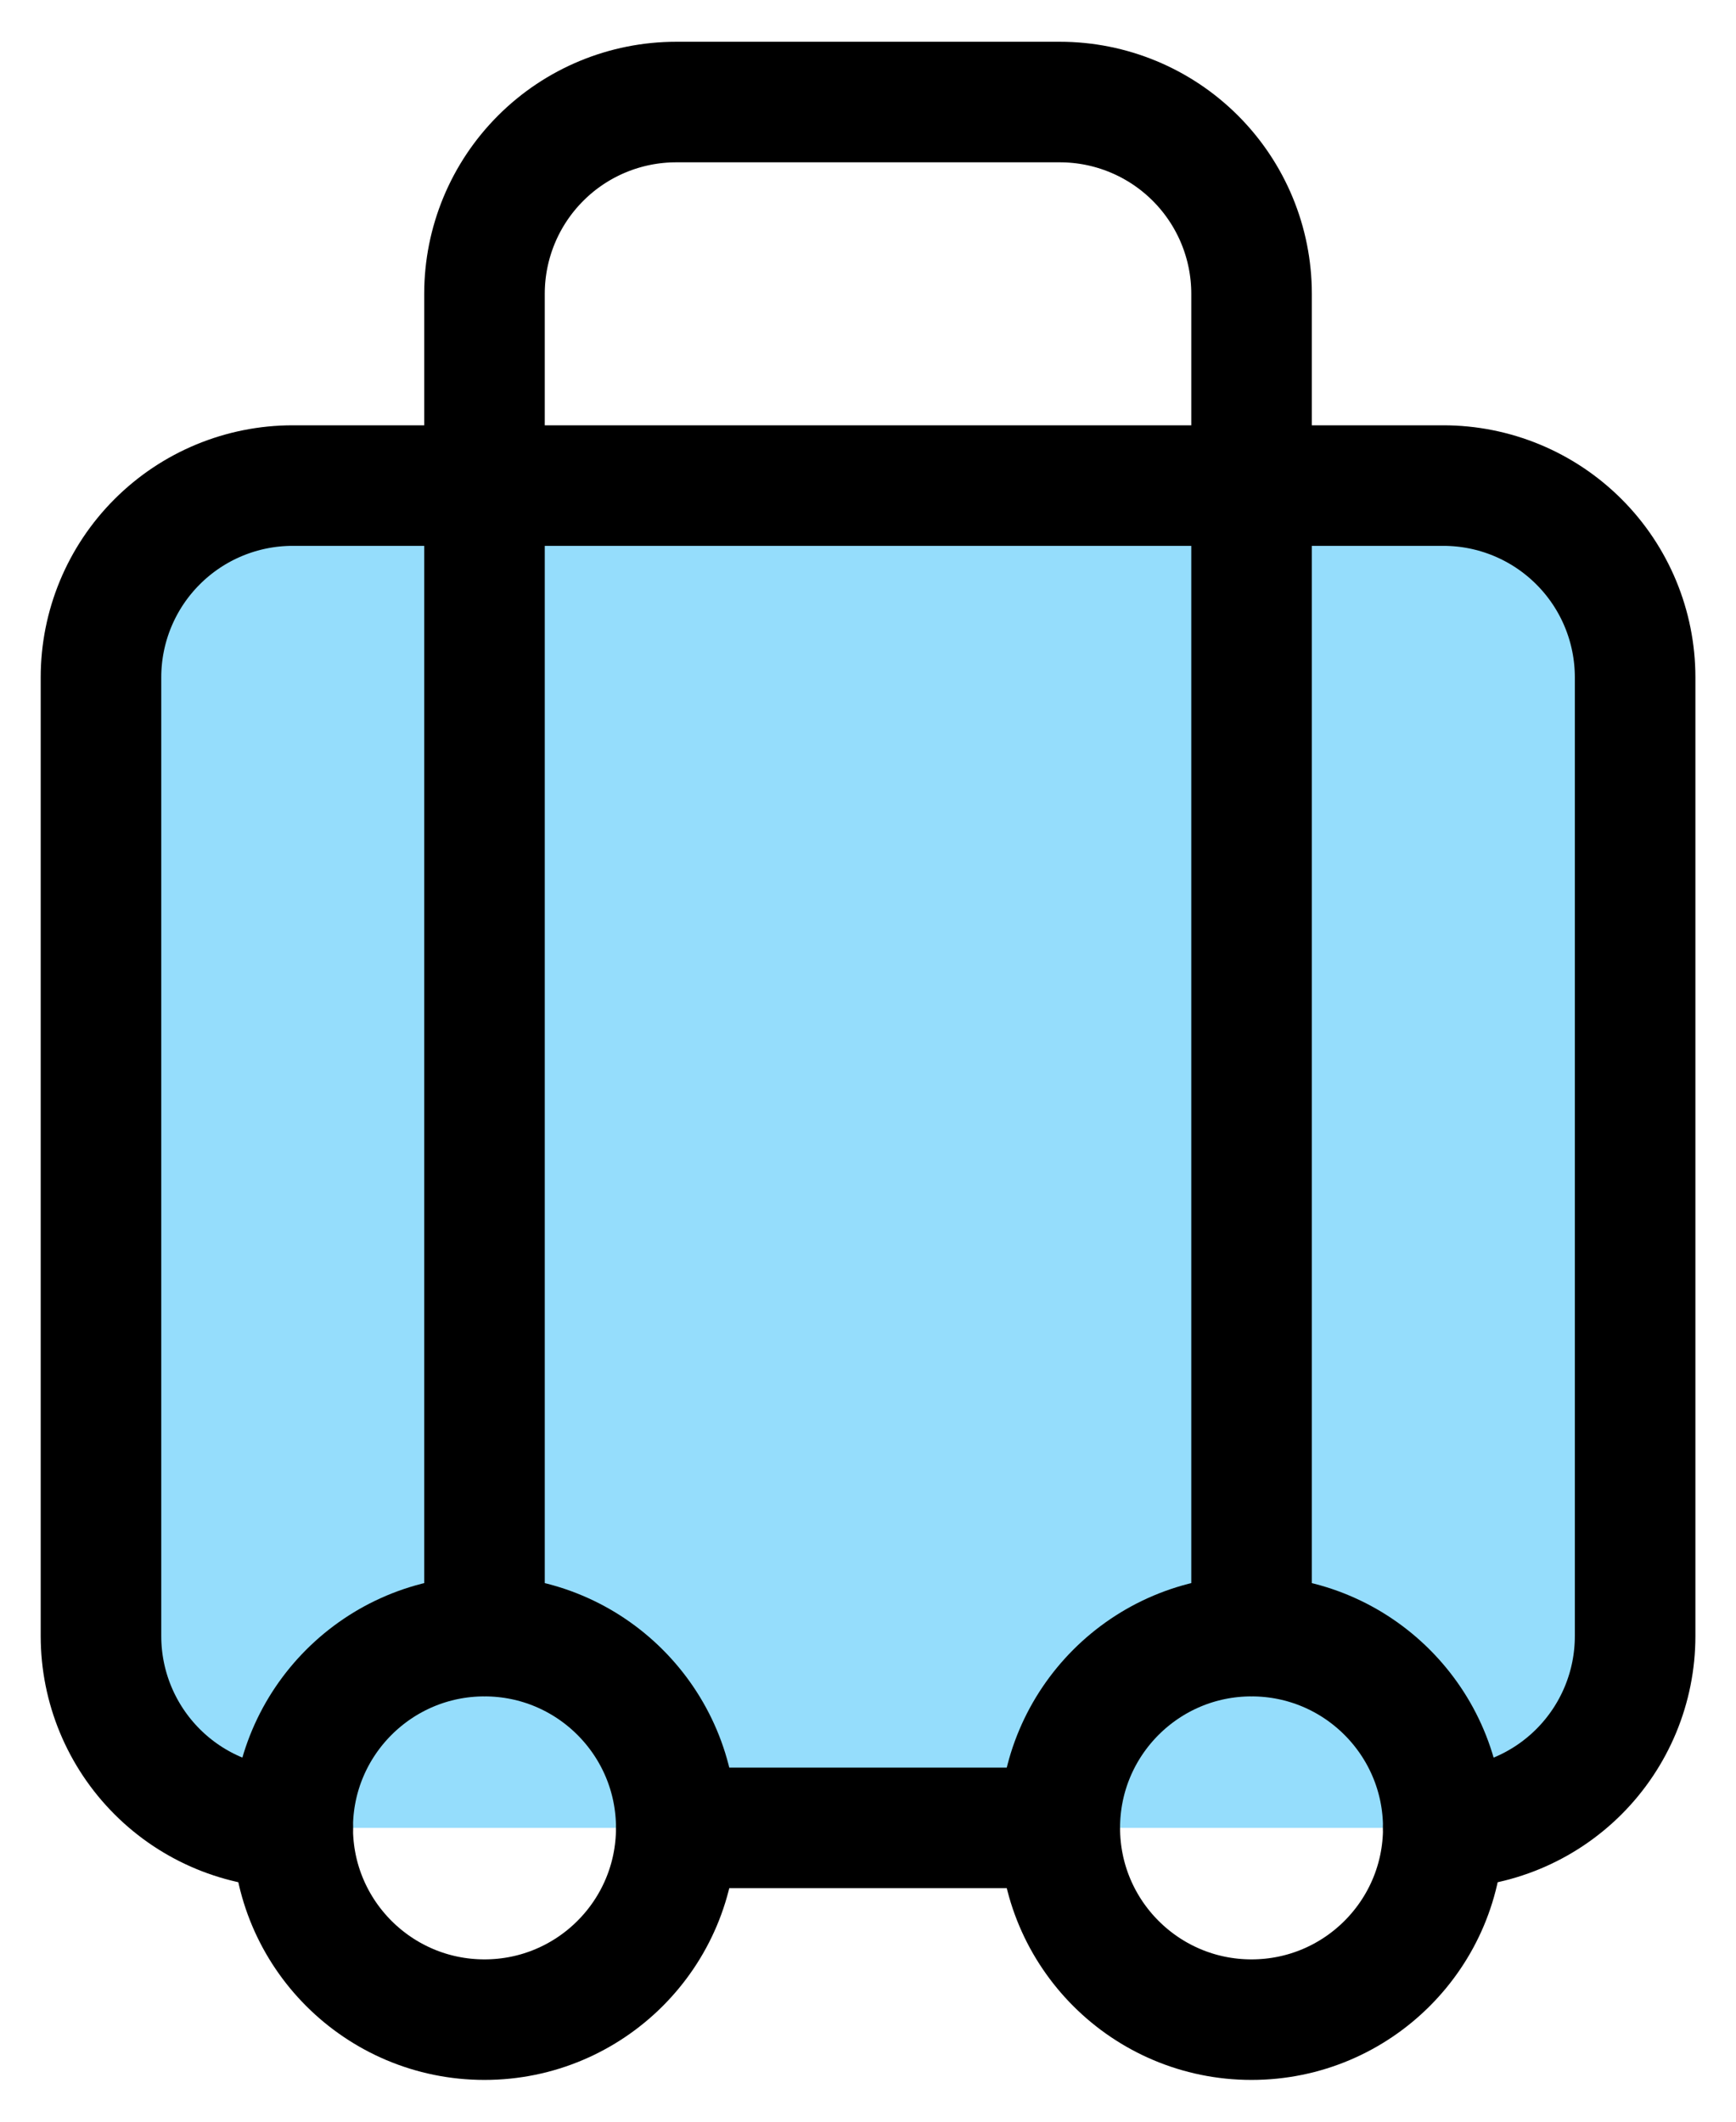
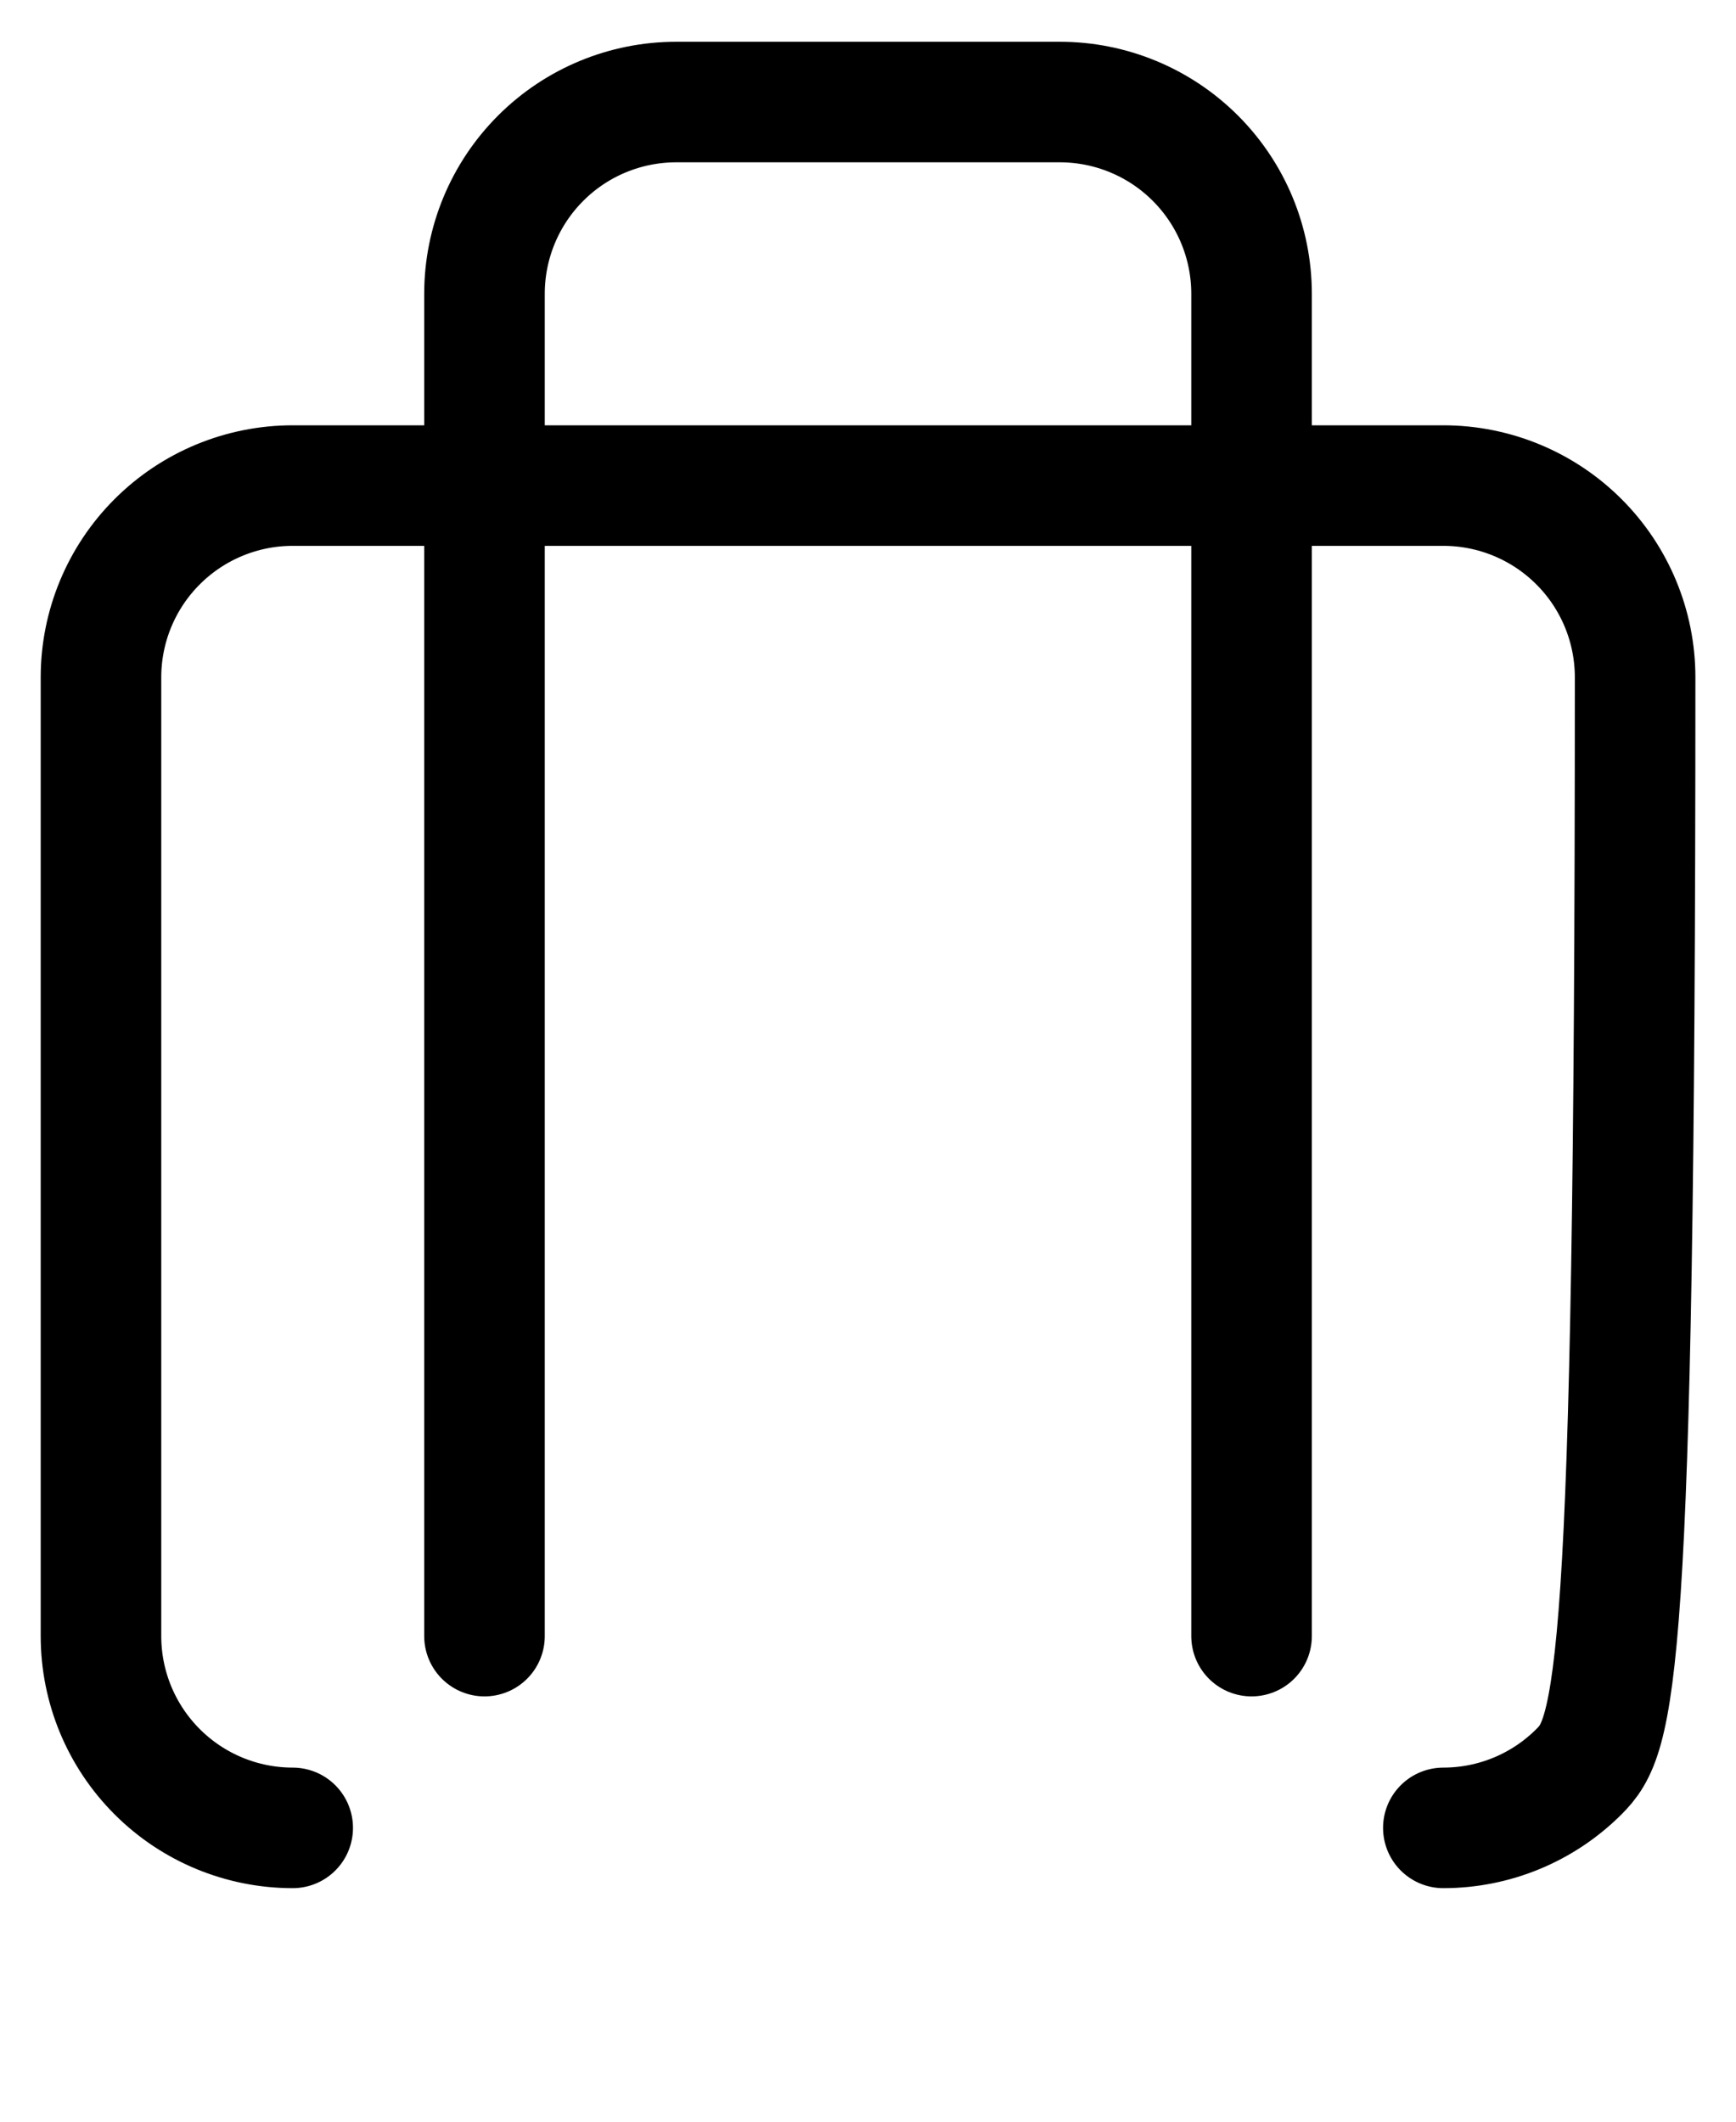
<svg xmlns="http://www.w3.org/2000/svg" width="36" height="44" viewBox="0 0 36 44" fill="none">
-   <path d="M6.07 37.907C5.016 37.907 4.004 37.488 3.259 36.742C2.513 35.996 2.094 34.985 2.094 33.93V14.046C2.094 12.992 2.513 11.98 3.259 11.235C4.004 10.489 5.016 10.07 6.07 10.07H29.931C30.986 10.07 31.997 10.489 32.743 11.235C33.489 11.98 33.908 12.992 33.908 14.046V33.93C33.908 34.985 33.489 35.996 32.743 36.742C31.997 37.488 30.986 37.907 29.931 37.907" fill="#95DDFC" />
-   <path d="M6.07 37.907C5.016 37.907 4.004 37.488 3.259 36.742C2.513 35.996 2.094 34.985 2.094 33.93V14.046C2.094 12.992 2.513 11.98 3.259 11.235C4.004 10.489 5.016 10.07 6.07 10.07H29.931C30.986 10.07 31.997 10.489 32.743 11.235C33.489 11.98 33.908 12.992 33.908 14.046V33.93C33.908 34.985 33.489 35.996 32.743 36.742C31.997 37.488 30.986 37.907 29.931 37.907" stroke="black" stroke-width="2.5" stroke-linecap="round" stroke-linejoin="round" />
+   <path d="M6.07 37.907C5.016 37.907 4.004 37.488 3.259 36.742C2.513 35.996 2.094 34.985 2.094 33.93V14.046C2.094 12.992 2.513 11.98 3.259 11.235C4.004 10.489 5.016 10.07 6.07 10.07H29.931C30.986 10.07 31.997 10.489 32.743 11.235C33.489 11.98 33.908 12.992 33.908 14.046C33.908 34.985 33.489 35.996 32.743 36.742C31.997 37.488 30.986 37.907 29.931 37.907" stroke="black" stroke-width="2.5" stroke-linecap="round" stroke-linejoin="round" />
  <path d="M10.047 33.93V6.093C10.047 5.038 10.466 4.027 11.212 3.281C11.957 2.535 12.969 2.116 14.024 2.116H21.977C23.032 2.116 24.043 2.535 24.789 3.281C25.535 4.027 25.954 5.038 25.954 6.093V33.93" stroke="black" stroke-width="2.5" stroke-linecap="round" stroke-linejoin="round" />
-   <path d="M14.023 37.907H21.977" stroke="black" stroke-width="2.5" stroke-linecap="round" stroke-linejoin="round" />
-   <path d="M25.953 41.884C28.15 41.884 29.93 40.103 29.93 37.907C29.93 35.711 28.15 33.93 25.953 33.93C23.757 33.93 21.977 35.711 21.977 37.907C21.977 40.103 23.757 41.884 25.953 41.884Z" stroke="black" stroke-width="2.5" stroke-linecap="round" stroke-linejoin="round" />
-   <path d="M10.047 41.884C12.243 41.884 14.024 40.103 14.024 37.907C14.024 35.711 12.243 33.93 10.047 33.93C7.851 33.93 6.07 35.711 6.07 37.907C6.07 40.103 7.851 41.884 10.047 41.884Z" stroke="black" stroke-width="2.5" stroke-linecap="round" stroke-linejoin="round" />
</svg>